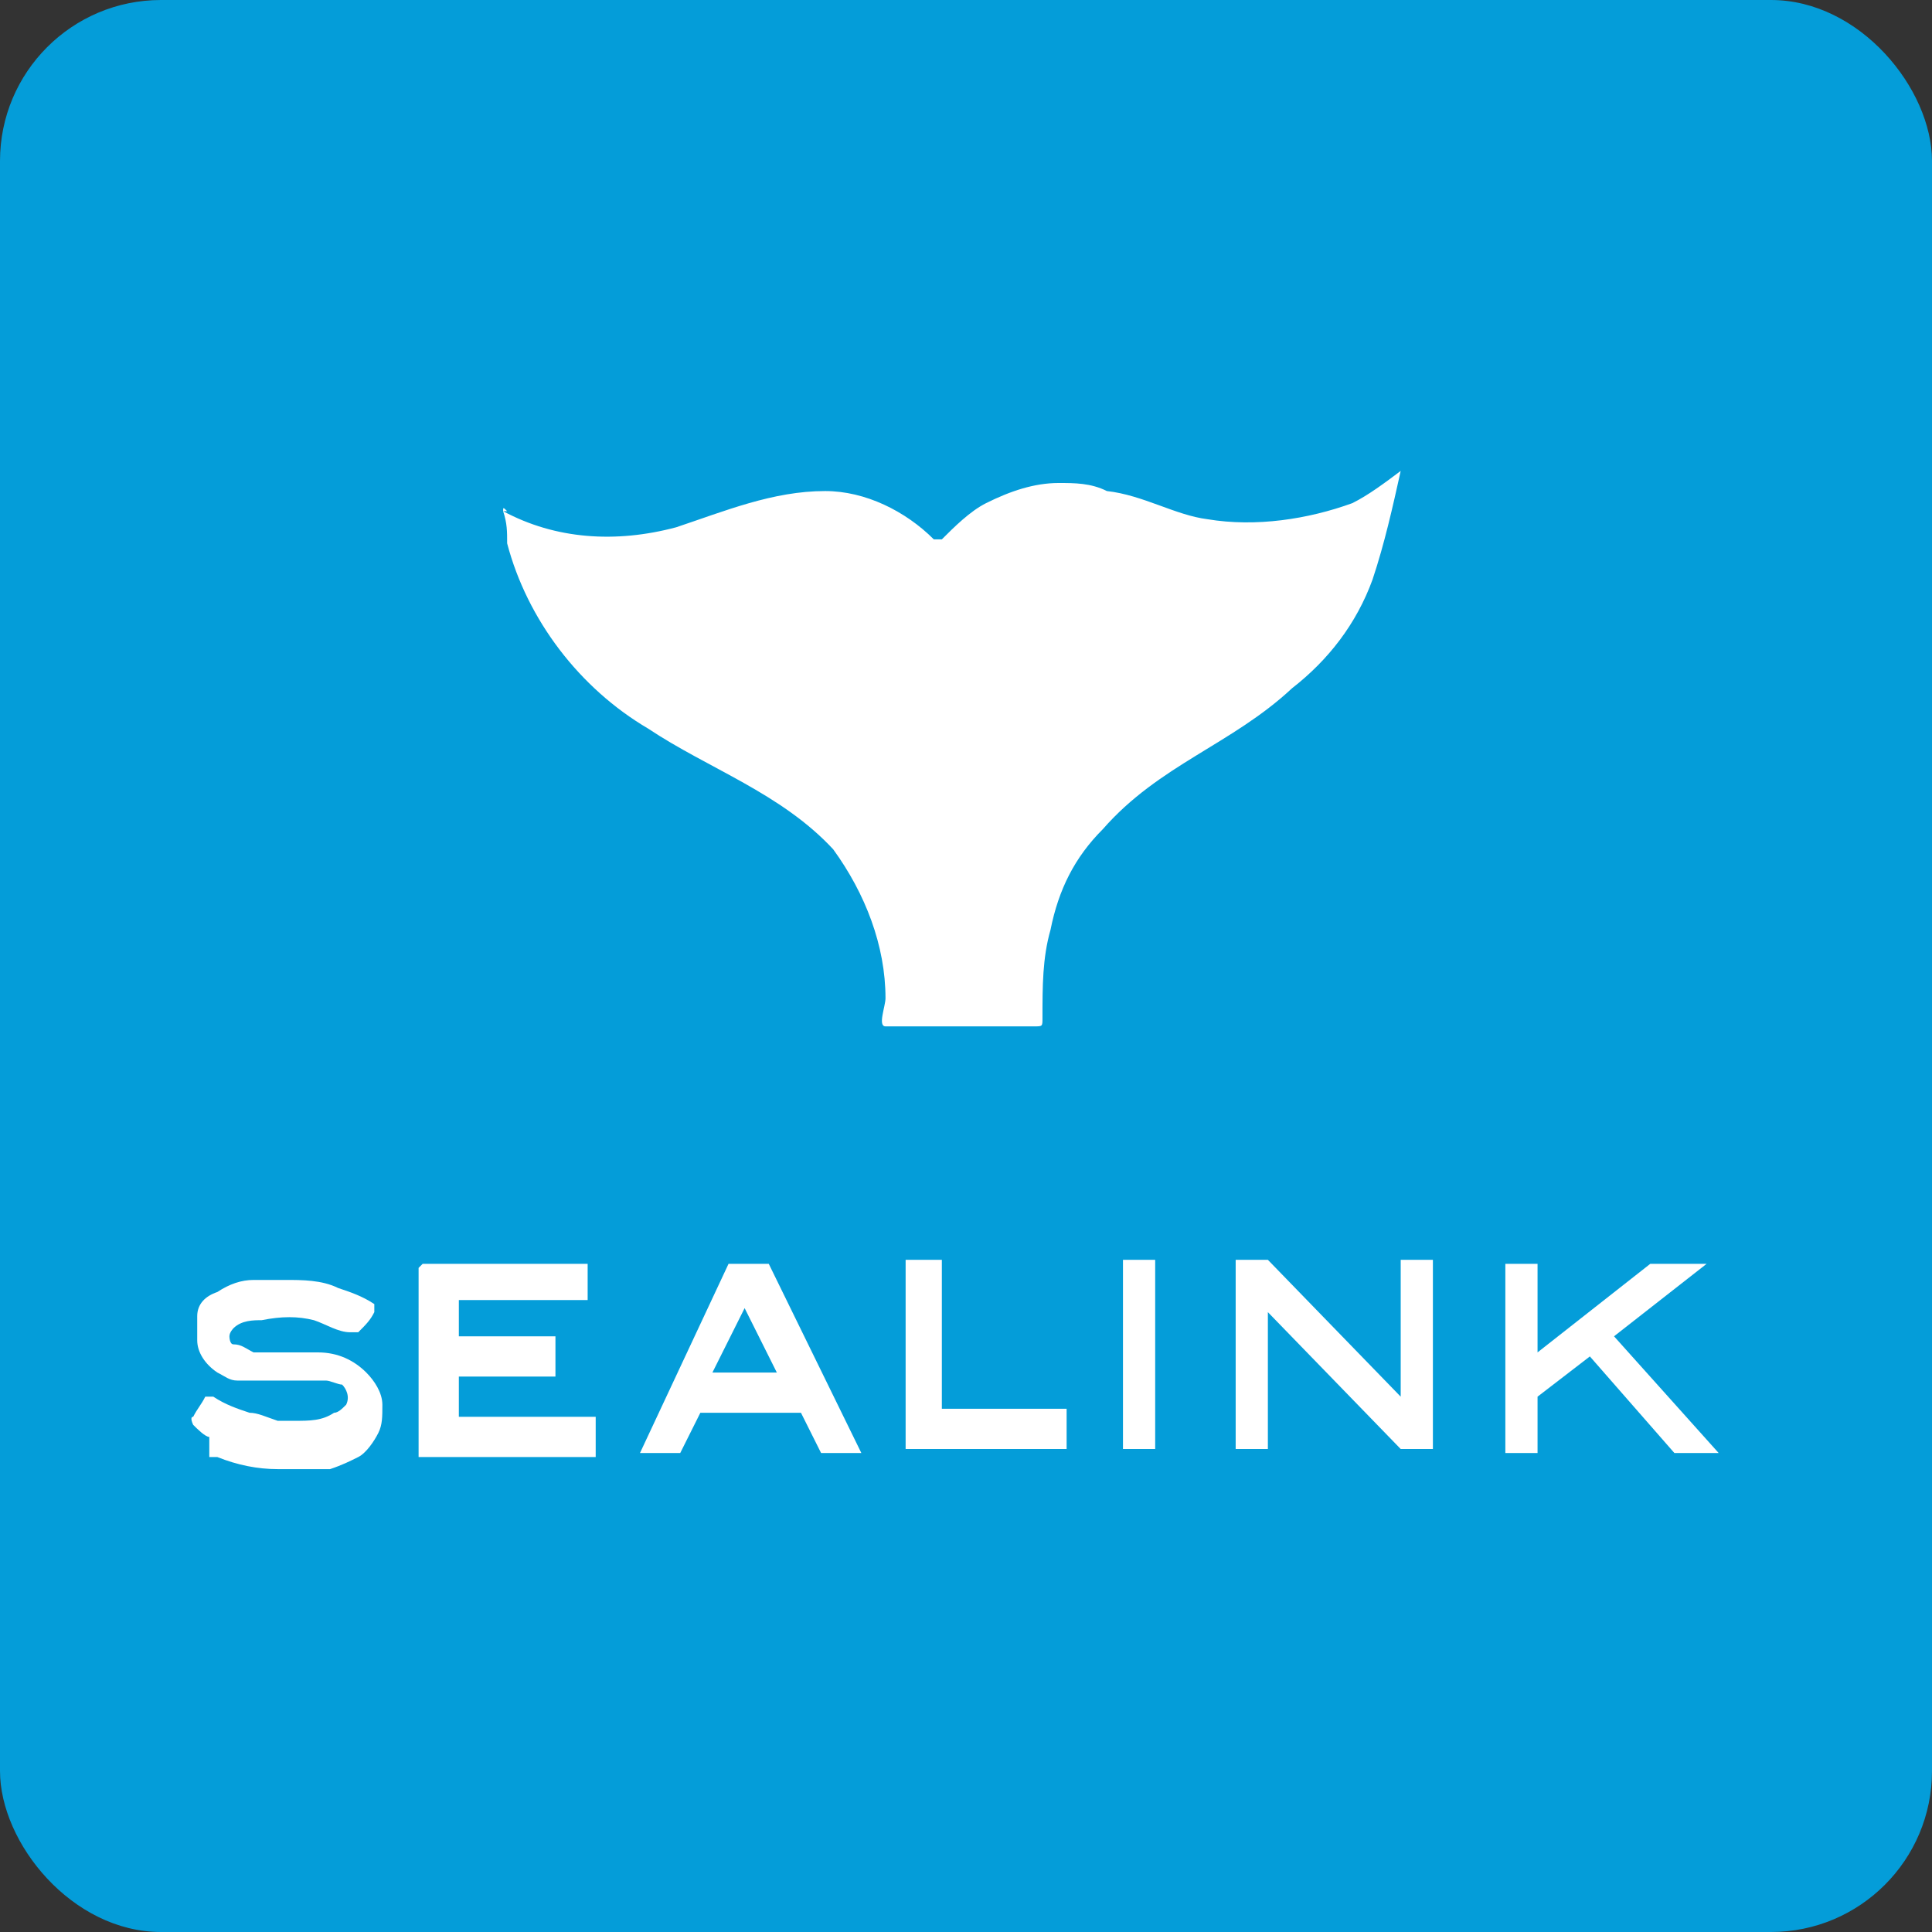
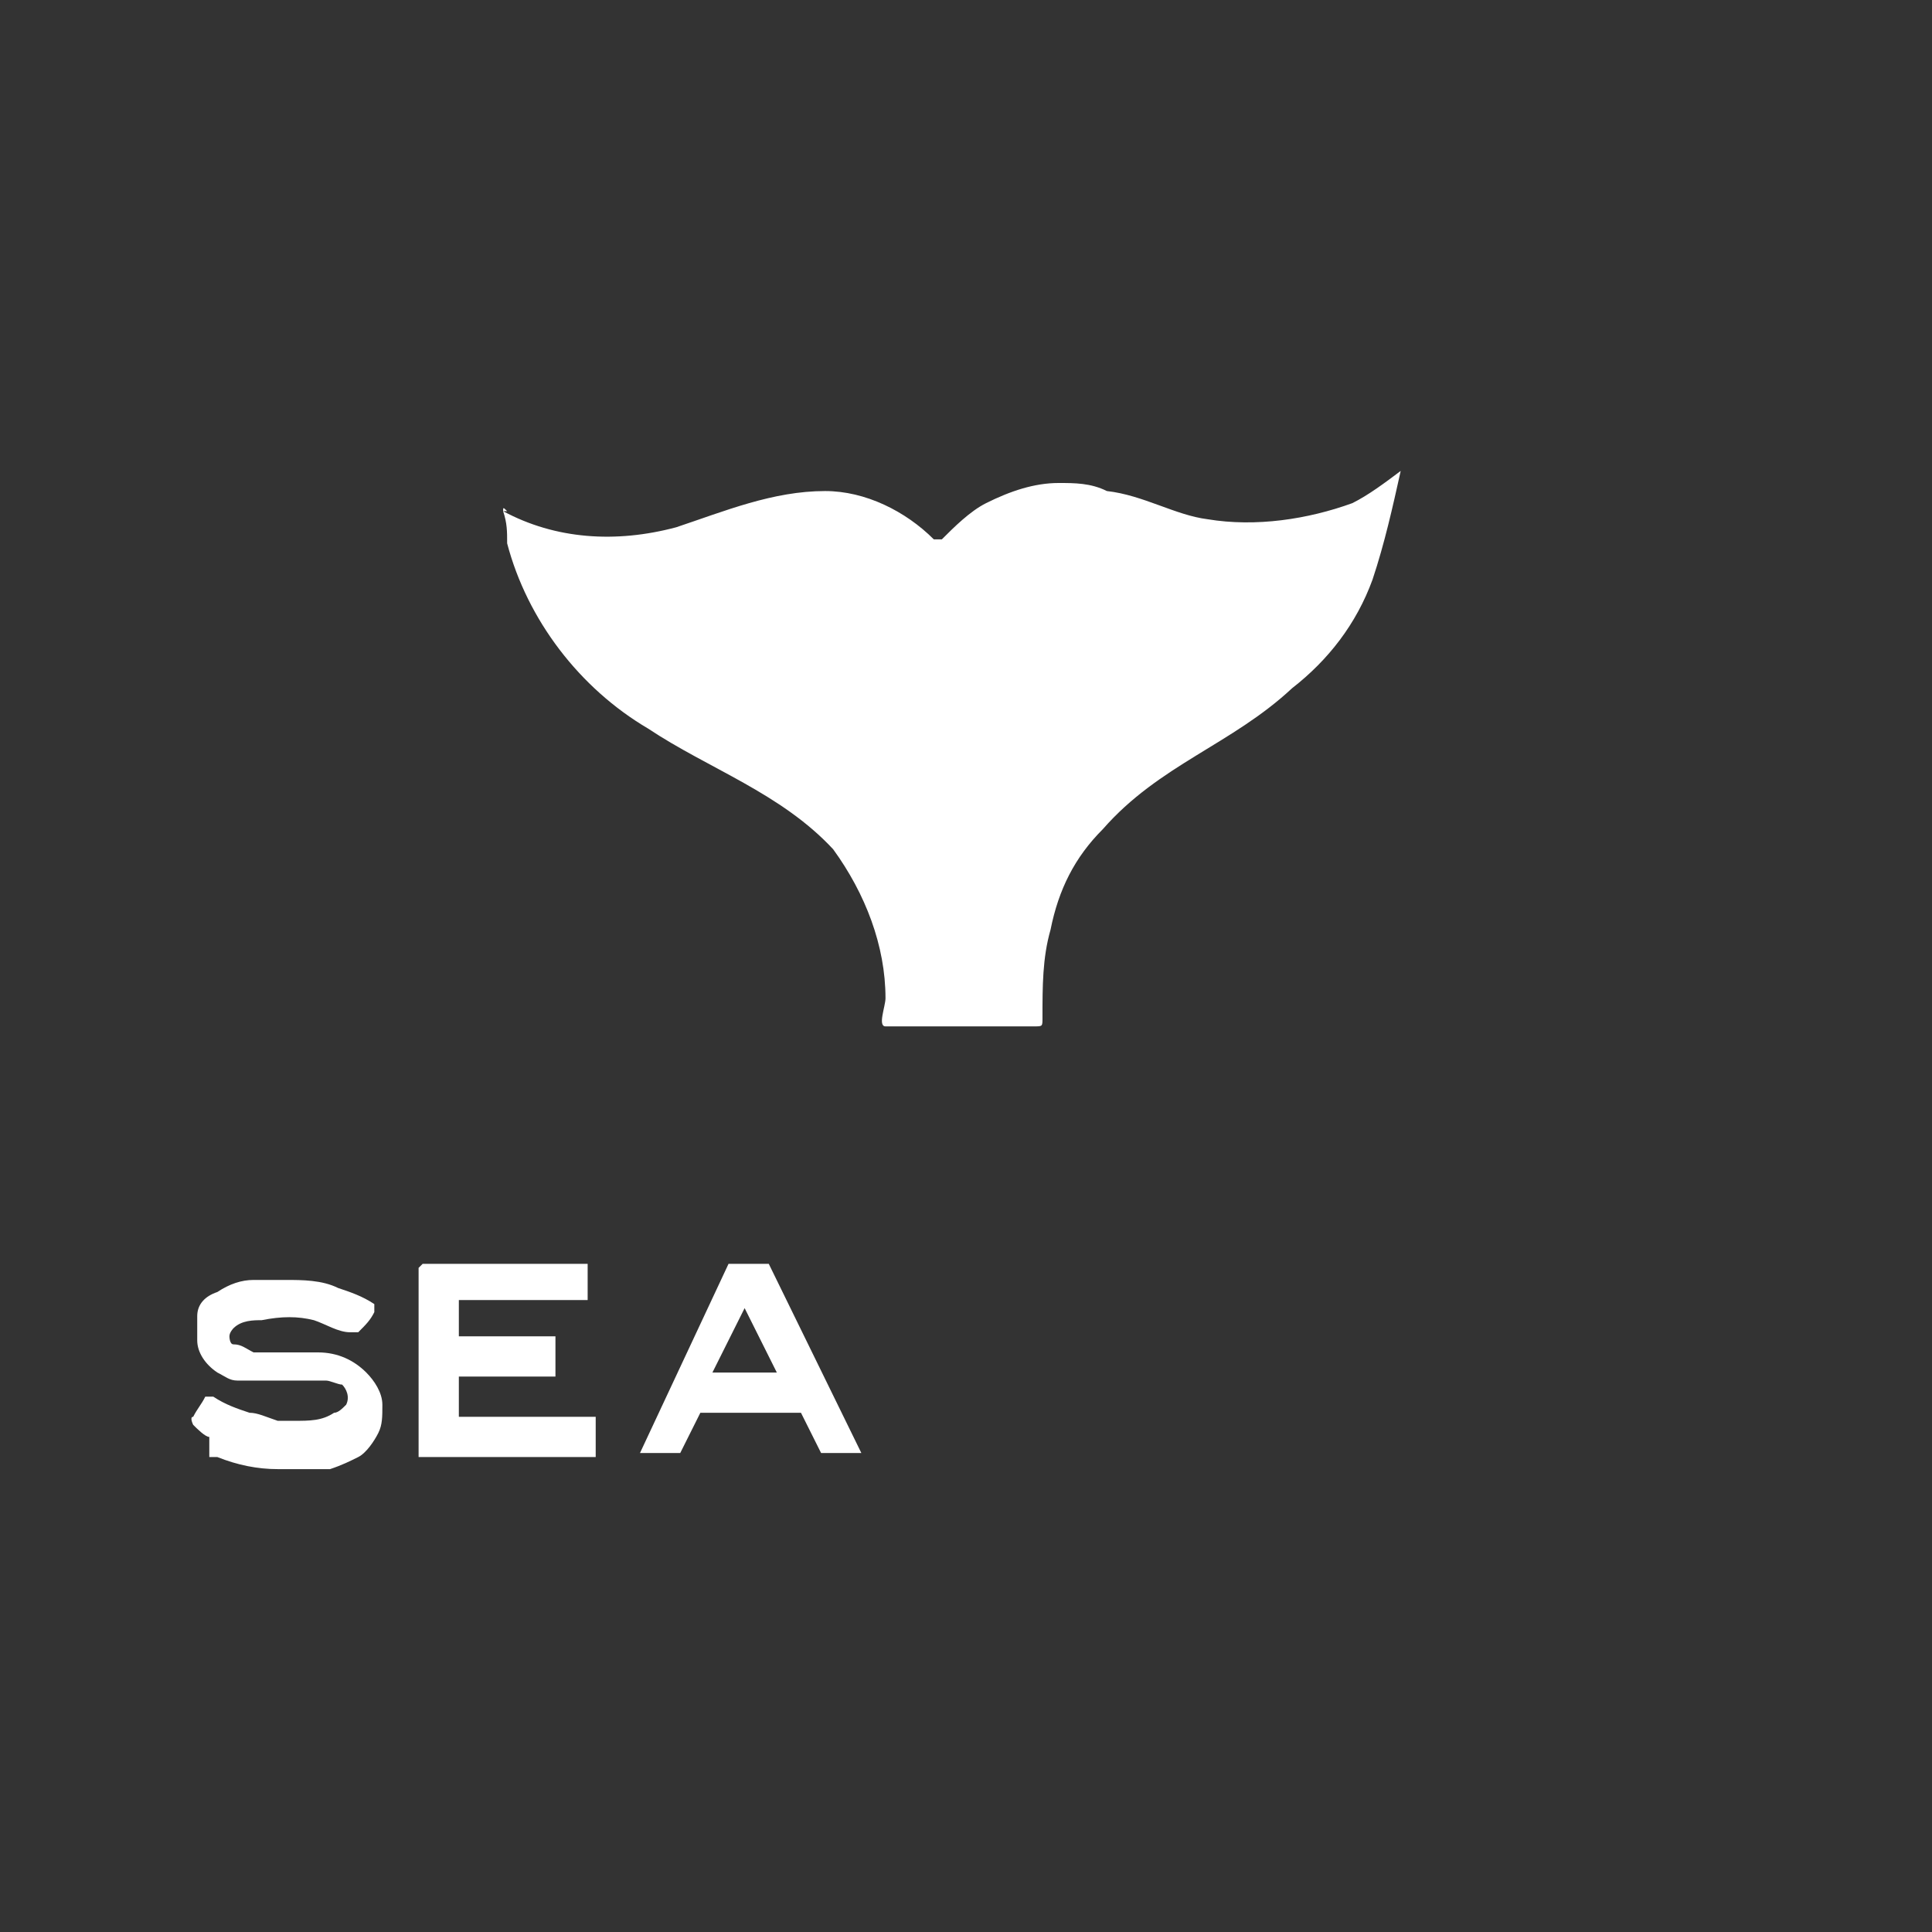
<svg xmlns="http://www.w3.org/2000/svg" id="_レイヤー_1" data-name="レイヤー 1" version="1.1" viewBox="0 0 48 48">
  <rect x="0" y="0" width="48" height="48" fill="#333333" stroke="none" />
  <defs>
    <style>
      .cls-1 {
        fill: #049dd9;
      }

      .cls-1, .cls-2 {
        stroke-width: 0px;
      }

      .cls-2 {
        fill: #fff;
      }
    </style>
  </defs>
-   <rect class="cls-1" width="48" height="48" rx="4" ry="4" />
  <g>
    <path class="cls-2" d="M12.5,12.7c1.3.7,2.8.8,4.3.4,1.2-.4,2.4-.9,3.7-.9,1,0,2,.5,2.7,1.2,0,0,.1,0,.2,0,.3-.3.7-.7,1.1-.9.6-.3,1.2-.5,1.8-.5.4,0,.8,0,1.2.2.9.1,1.7.6,2.5.7,1.2.2,2.5,0,3.6-.4.4-.2.8-.5,1.2-.8-.2.9-.4,1.8-.7,2.7-.4,1.1-1.1,2-2,2.7-1.5,1.4-3.3,1.9-4.7,3.5-.7.7-1.1,1.5-1.3,2.5-.2.7-.2,1.4-.2,2.2,0,.2,0,.2-.2.2-.9,0-1.8,0-2.8,0-.3,0-.6,0-.9,0-.2,0,0-.5,0-.7,0-1.3-.5-2.6-1.3-3.7-1.3-1.4-3.1-2-4.6-3-1.7-1-3-2.7-3.5-4.6,0-.3,0-.5-.1-.8,0-.1,0-.1.1,0Z" />
    <path class="cls-2" d="M10.5,31.4h4.1v.9h-3.2s0,.9,0,.9h2.4v1h-2.4v1h3.4s0,1,0,1h-4.4v-4.7Z" />
-     <path class="cls-2" d="M5.2,35.7c-.1,0-.3-.2-.4-.3,0,0-.1-.2,0-.2,0,0,0,0,0,0,.1-.2.2-.3.3-.5,0,0,.1,0,.2,0,.3.2.6.3.9.4.2,0,.4.1.7.2.1,0,.3,0,.4,0,.4,0,.7,0,1-.2.1,0,.2-.1.3-.2.1-.2,0-.4-.1-.5-.1,0-.3-.1-.4-.1-.3,0-.5,0-.8,0-.3,0-.6,0-.9,0-.2,0-.3,0-.5,0-.2,0-.3-.1-.5-.2-.3-.2-.5-.5-.5-.8,0-.2,0-.4,0-.6,0-.3.2-.5.5-.6.3-.2.6-.3.9-.3.3,0,.6,0,.8,0,.4,0,.9,0,1.3.2.3.1.6.2.9.4,0,0,0,.1,0,.2,0,0,0,0,0,0-.1.2-.2.3-.4.5,0,0-.1,0-.2,0-.3,0-.6-.2-.9-.3-.4-.1-.8-.1-1.3,0-.2,0-.5,0-.7.2,0,0-.1.1-.1.2,0,0,0,.2.1.2.2,0,.3.1.5.2.3,0,.6,0,1,0,.2,0,.4,0,.6,0,.5,0,.9.2,1.2.5.2.2.4.5.4.8,0,.3,0,.5-.1.7-.1.2-.3.5-.5.6-.2.1-.4.2-.7.3-.1,0-.3,0-.4,0-.3,0-.6,0-.9,0-.5,0-1-.1-1.5-.3,0,0-.1,0-.2,0Z" />
+     <path class="cls-2" d="M5.2,35.7c-.1,0-.3-.2-.4-.3,0,0-.1-.2,0-.2,0,0,0,0,0,0,.1-.2.2-.3.3-.5,0,0,.1,0,.2,0,.3.2.6.3.9.4.2,0,.4.1.7.2.1,0,.3,0,.4,0,.4,0,.7,0,1-.2.1,0,.2-.1.3-.2.1-.2,0-.4-.1-.5-.1,0-.3-.1-.4-.1-.3,0-.5,0-.8,0-.3,0-.6,0-.9,0-.2,0-.3,0-.5,0-.2,0-.3-.1-.5-.2-.3-.2-.5-.5-.5-.8,0-.2,0-.4,0-.6,0-.3.2-.5.5-.6.3-.2.6-.3.9-.3.3,0,.6,0,.8,0,.4,0,.9,0,1.3.2.3.1.6.2.9.4,0,0,0,.1,0,.2,0,0,0,0,0,0-.1.2-.2.3-.4.5,0,0-.1,0-.2,0-.3,0-.6-.2-.9-.3-.4-.1-.8-.1-1.3,0-.2,0-.5,0-.7.2,0,0-.1.1-.1.2,0,0,0,.2.1.2.2,0,.3.1.5.2.3,0,.6,0,1,0,.2,0,.4,0,.6,0,.5,0,.9.2,1.2.5.2.2.4.5.4.8,0,.3,0,.5-.1.7-.1.2-.3.5-.5.6-.2.1-.4.2-.7.3-.1,0-.3,0-.4,0-.3,0-.6,0-.9,0-.5,0-1-.1-1.5-.3,0,0-.1,0-.2,0" />
    <path class="cls-2" d="M18,31.4h1.1l2.3,4.7h-1l-.5-1h-2.5l-.5,1h-1l2.2-4.7ZM18.5,32.5l-.8,1.6h1.6l-.8-1.6Z" />
-     <path class="cls-2" d="M26.4,36h-3.9v-4.7h.9v3.7h3.1v1Z" />
-     <rect class="cls-2" x="27.9" y="31.3" width=".8" height="4.7" />
-     <path class="cls-2" d="M42.7,36.1l-2.6-2.9,2.3-1.8h-1.4l-2.8,2.2v-2.2h-.8v4.7h.8v-1.4l1.3-1,2.1,2.4h1.1Z" />
-     <path class="cls-2" d="M34.8,31.3v3.4l-3.3-3.4h-.8v4.7h.8v-3.4l3.3,3.4h0s.8,0,.8,0v-4.7h-.8Z" />
  </g>
</svg>